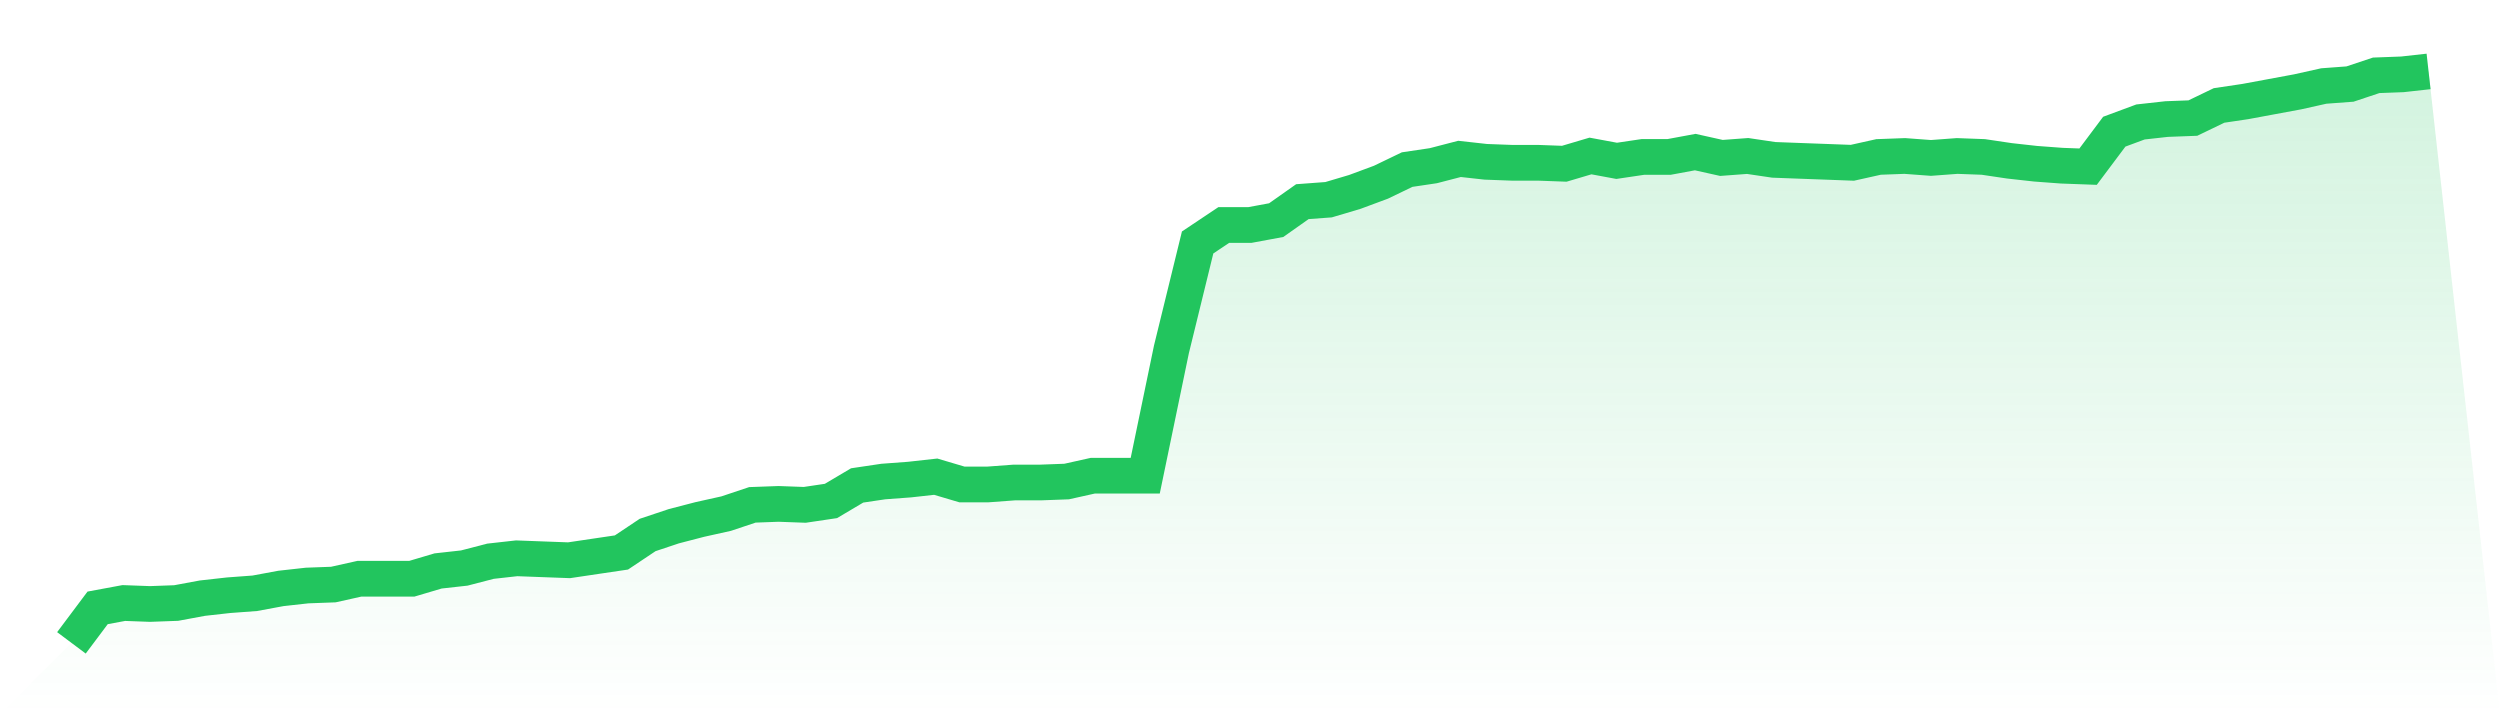
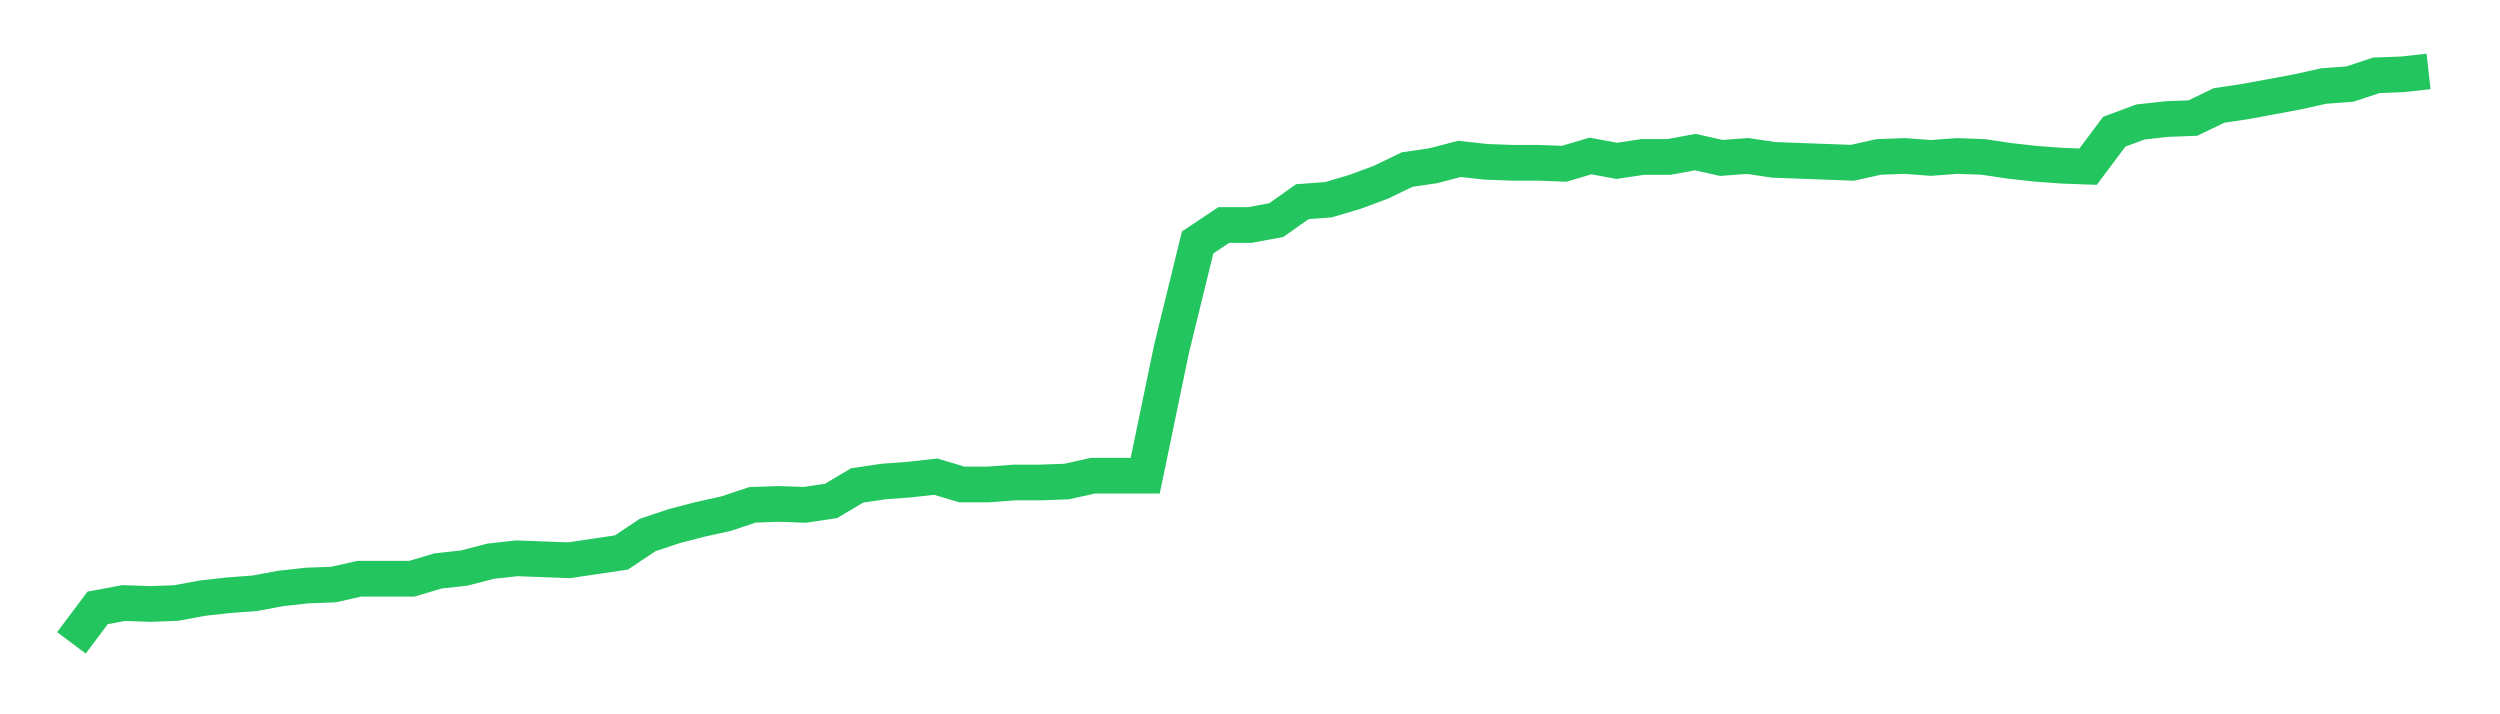
<svg xmlns="http://www.w3.org/2000/svg" viewBox="0 0 140 40">
  <defs>
    <linearGradient id="gradient" x1="0" x2="0" y1="0" y2="1">
      <stop offset="0%" stop-color="#22c55e" stop-opacity="0.2" />
      <stop offset="100%" stop-color="#22c55e" stop-opacity="0" />
    </linearGradient>
  </defs>
-   <path d="M4,36 L4,36 L5.467,34.041 L6.933,33.769 L8.4,33.823 L9.867,33.769 L11.333,33.497 L12.8,33.333 L14.267,33.224 L15.733,32.952 L17.2,32.789 L18.667,32.735 L20.133,32.408 L21.6,32.408 L23.067,32.408 L24.533,31.973 L26,31.81 L27.467,31.429 L28.933,31.265 L30.4,31.32 L31.867,31.374 L33.333,31.156 L34.8,30.939 L36.267,29.959 L37.733,29.469 L39.2,29.088 L40.667,28.762 L42.133,28.272 L43.6,28.218 L45.067,28.272 L46.533,28.054 L48,27.184 L49.467,26.966 L50.933,26.857 L52.4,26.694 L53.867,27.129 L55.333,27.129 L56.8,27.02 L58.267,27.02 L59.733,26.966 L61.2,26.639 L62.667,26.639 L64.133,26.639 L65.6,19.565 L67.067,13.578 L68.533,12.599 L70,12.599 L71.467,12.327 L72.933,11.293 L74.4,11.184 L75.867,10.748 L77.333,10.204 L78.8,9.497 L80.267,9.279 L81.733,8.898 L83.2,9.061 L84.667,9.116 L86.133,9.116 L87.6,9.17 L89.067,8.735 L90.533,9.007 L92,8.789 L93.467,8.789 L94.933,8.517 L96.4,8.844 L97.867,8.735 L99.333,8.952 L100.8,9.007 L102.267,9.061 L103.733,9.116 L105.2,8.789 L106.667,8.735 L108.133,8.844 L109.6,8.735 L111.067,8.789 L112.533,9.007 L114,9.17 L115.467,9.279 L116.933,9.333 L118.4,7.374 L119.867,6.83 L121.333,6.667 L122.8,6.612 L124.267,5.905 L125.733,5.687 L127.2,5.415 L128.667,5.143 L130.133,4.816 L131.6,4.707 L133.067,4.218 L134.533,4.163 L136,4 L140,40 L0,40 z" fill="url(#gradient)" />
  <path d="M4,36 L4,36 L5.467,34.041 L6.933,33.769 L8.4,33.823 L9.867,33.769 L11.333,33.497 L12.8,33.333 L14.267,33.224 L15.733,32.952 L17.2,32.789 L18.667,32.735 L20.133,32.408 L21.6,32.408 L23.067,32.408 L24.533,31.973 L26,31.81 L27.467,31.429 L28.933,31.265 L30.4,31.32 L31.867,31.374 L33.333,31.156 L34.8,30.939 L36.267,29.959 L37.733,29.469 L39.2,29.088 L40.667,28.762 L42.133,28.272 L43.6,28.218 L45.067,28.272 L46.533,28.054 L48,27.184 L49.467,26.966 L50.933,26.857 L52.4,26.694 L53.867,27.129 L55.333,27.129 L56.8,27.02 L58.267,27.02 L59.733,26.966 L61.2,26.639 L62.667,26.639 L64.133,26.639 L65.6,19.565 L67.067,13.578 L68.533,12.599 L70,12.599 L71.467,12.327 L72.933,11.293 L74.4,11.184 L75.867,10.748 L77.333,10.204 L78.8,9.497 L80.267,9.279 L81.733,8.898 L83.2,9.061 L84.667,9.116 L86.133,9.116 L87.6,9.17 L89.067,8.735 L90.533,9.007 L92,8.789 L93.467,8.789 L94.933,8.517 L96.4,8.844 L97.867,8.735 L99.333,8.952 L100.8,9.007 L102.267,9.061 L103.733,9.116 L105.2,8.789 L106.667,8.735 L108.133,8.844 L109.6,8.735 L111.067,8.789 L112.533,9.007 L114,9.17 L115.467,9.279 L116.933,9.333 L118.4,7.374 L119.867,6.83 L121.333,6.667 L122.8,6.612 L124.267,5.905 L125.733,5.687 L127.2,5.415 L128.667,5.143 L130.133,4.816 L131.6,4.707 L133.067,4.218 L134.533,4.163 L136,4" fill="none" stroke="#22c55e" stroke-width="2" />
</svg>